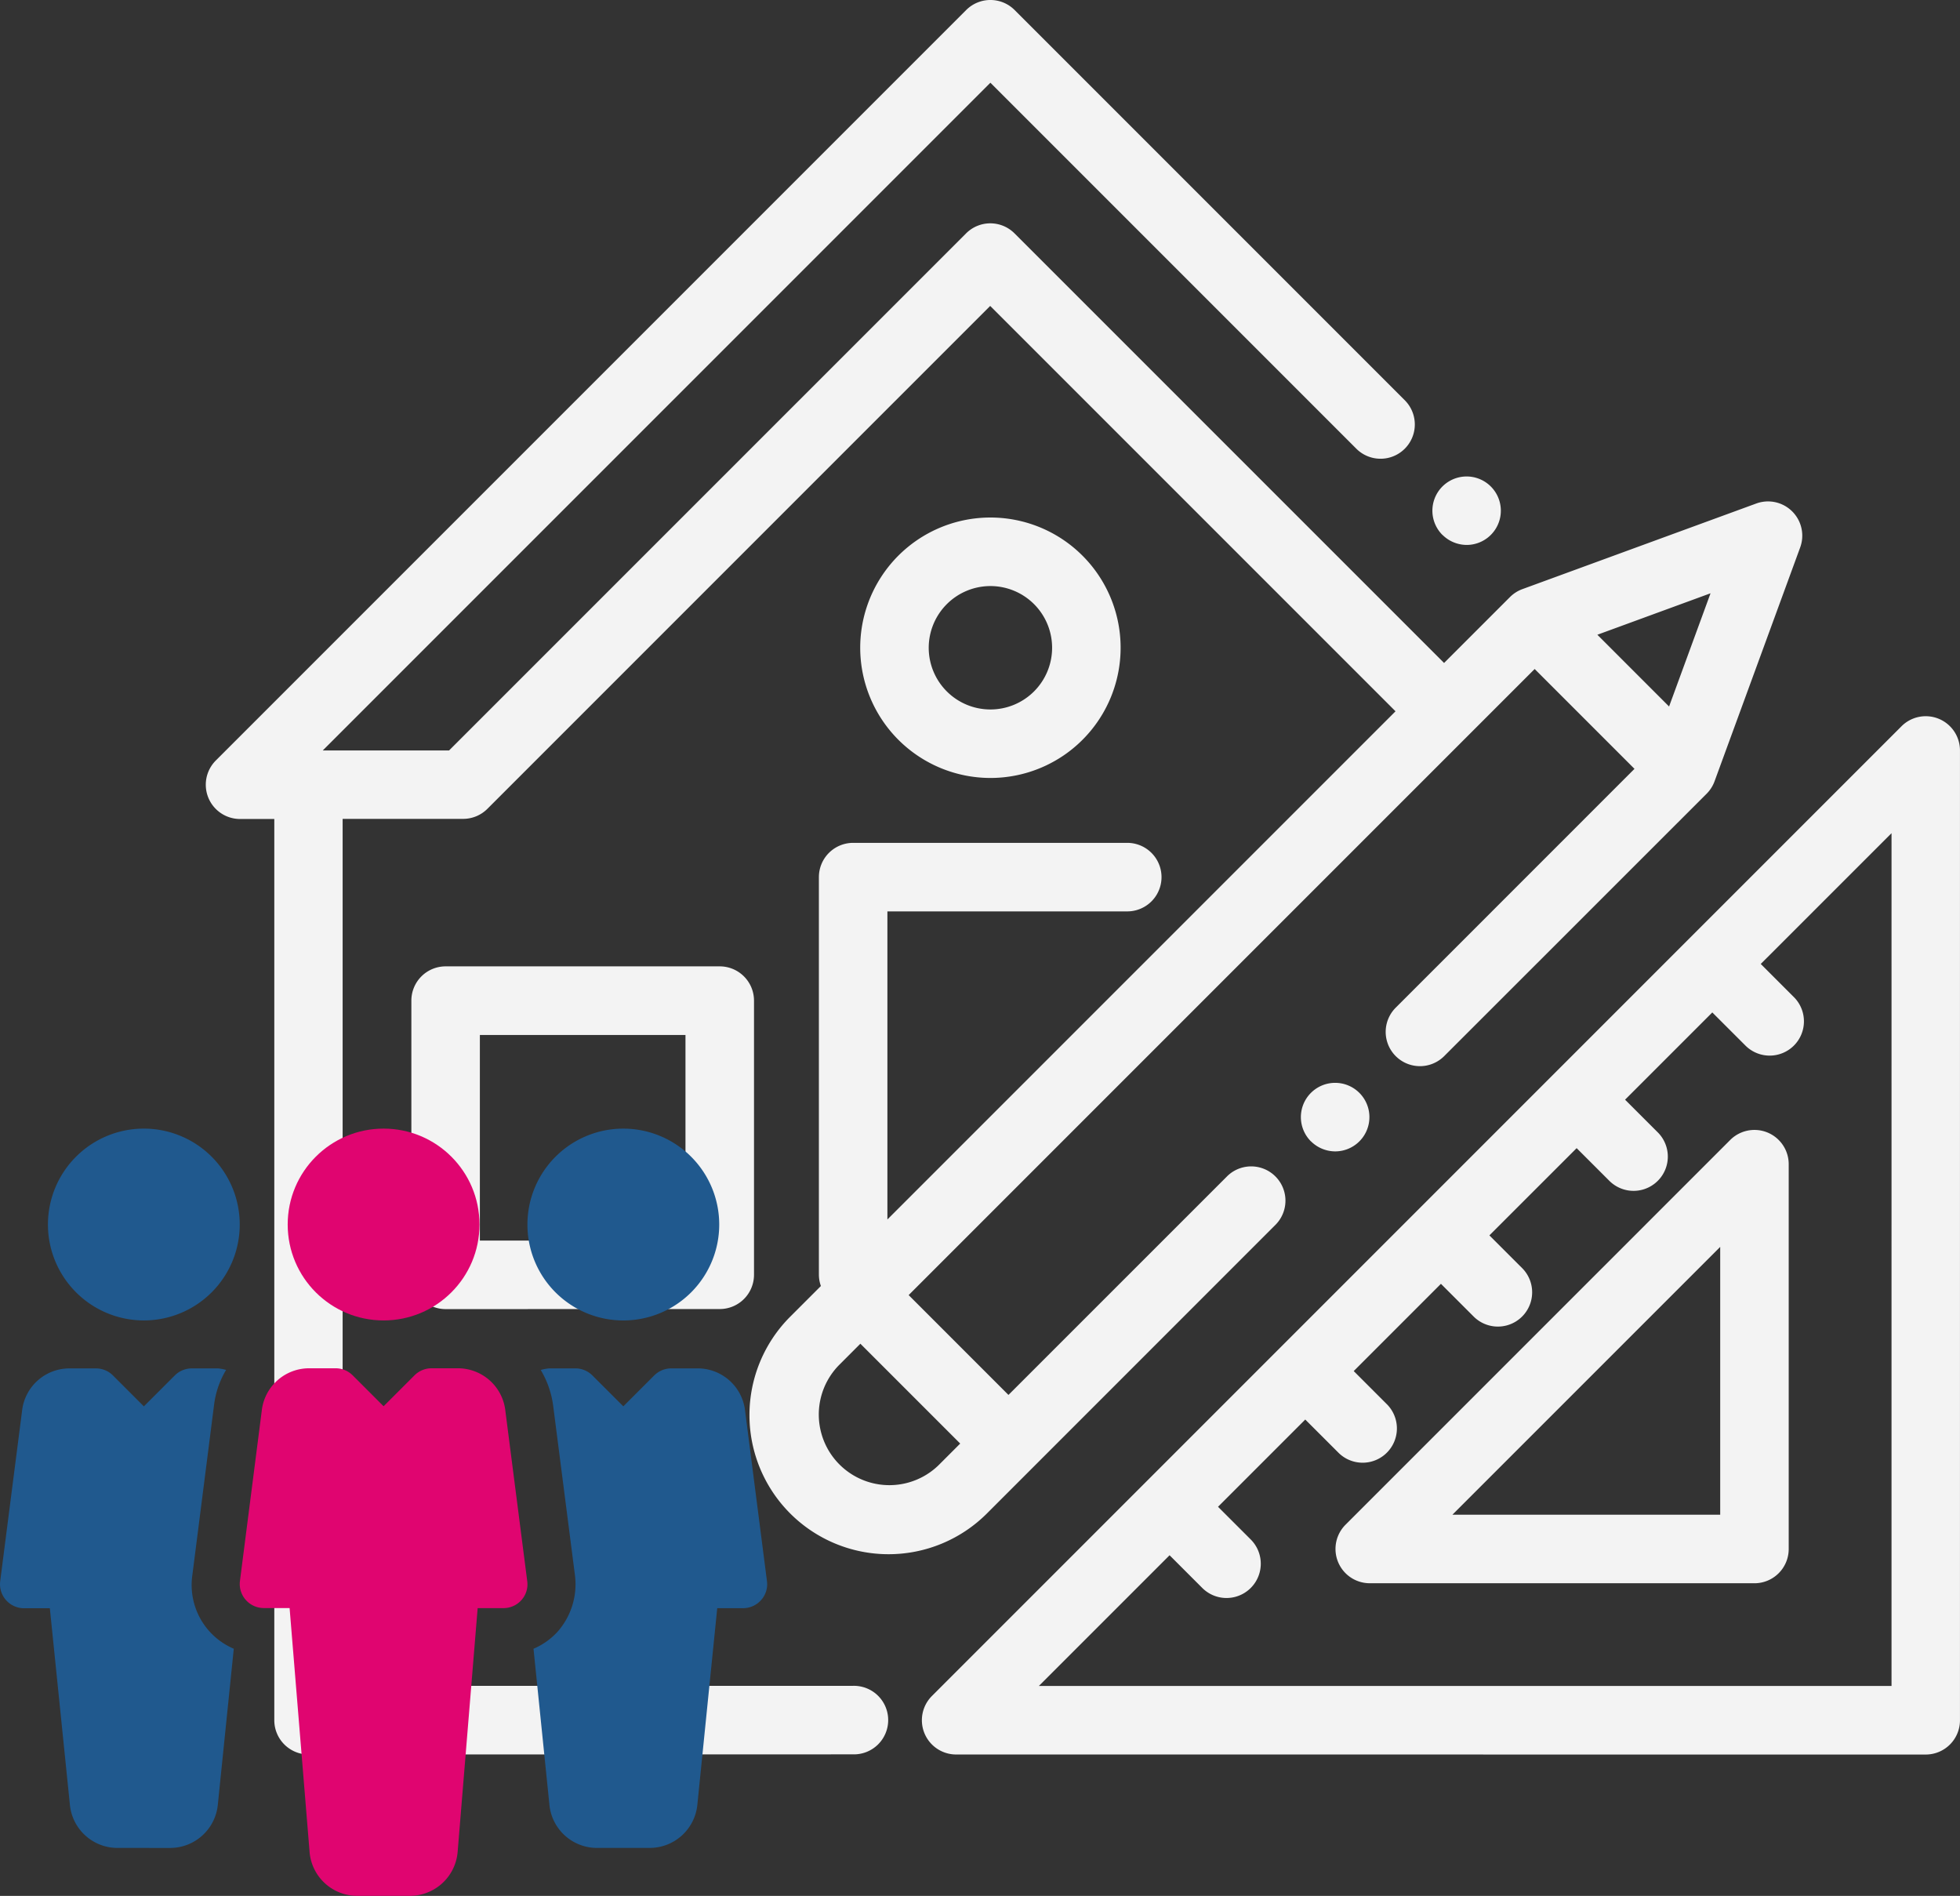
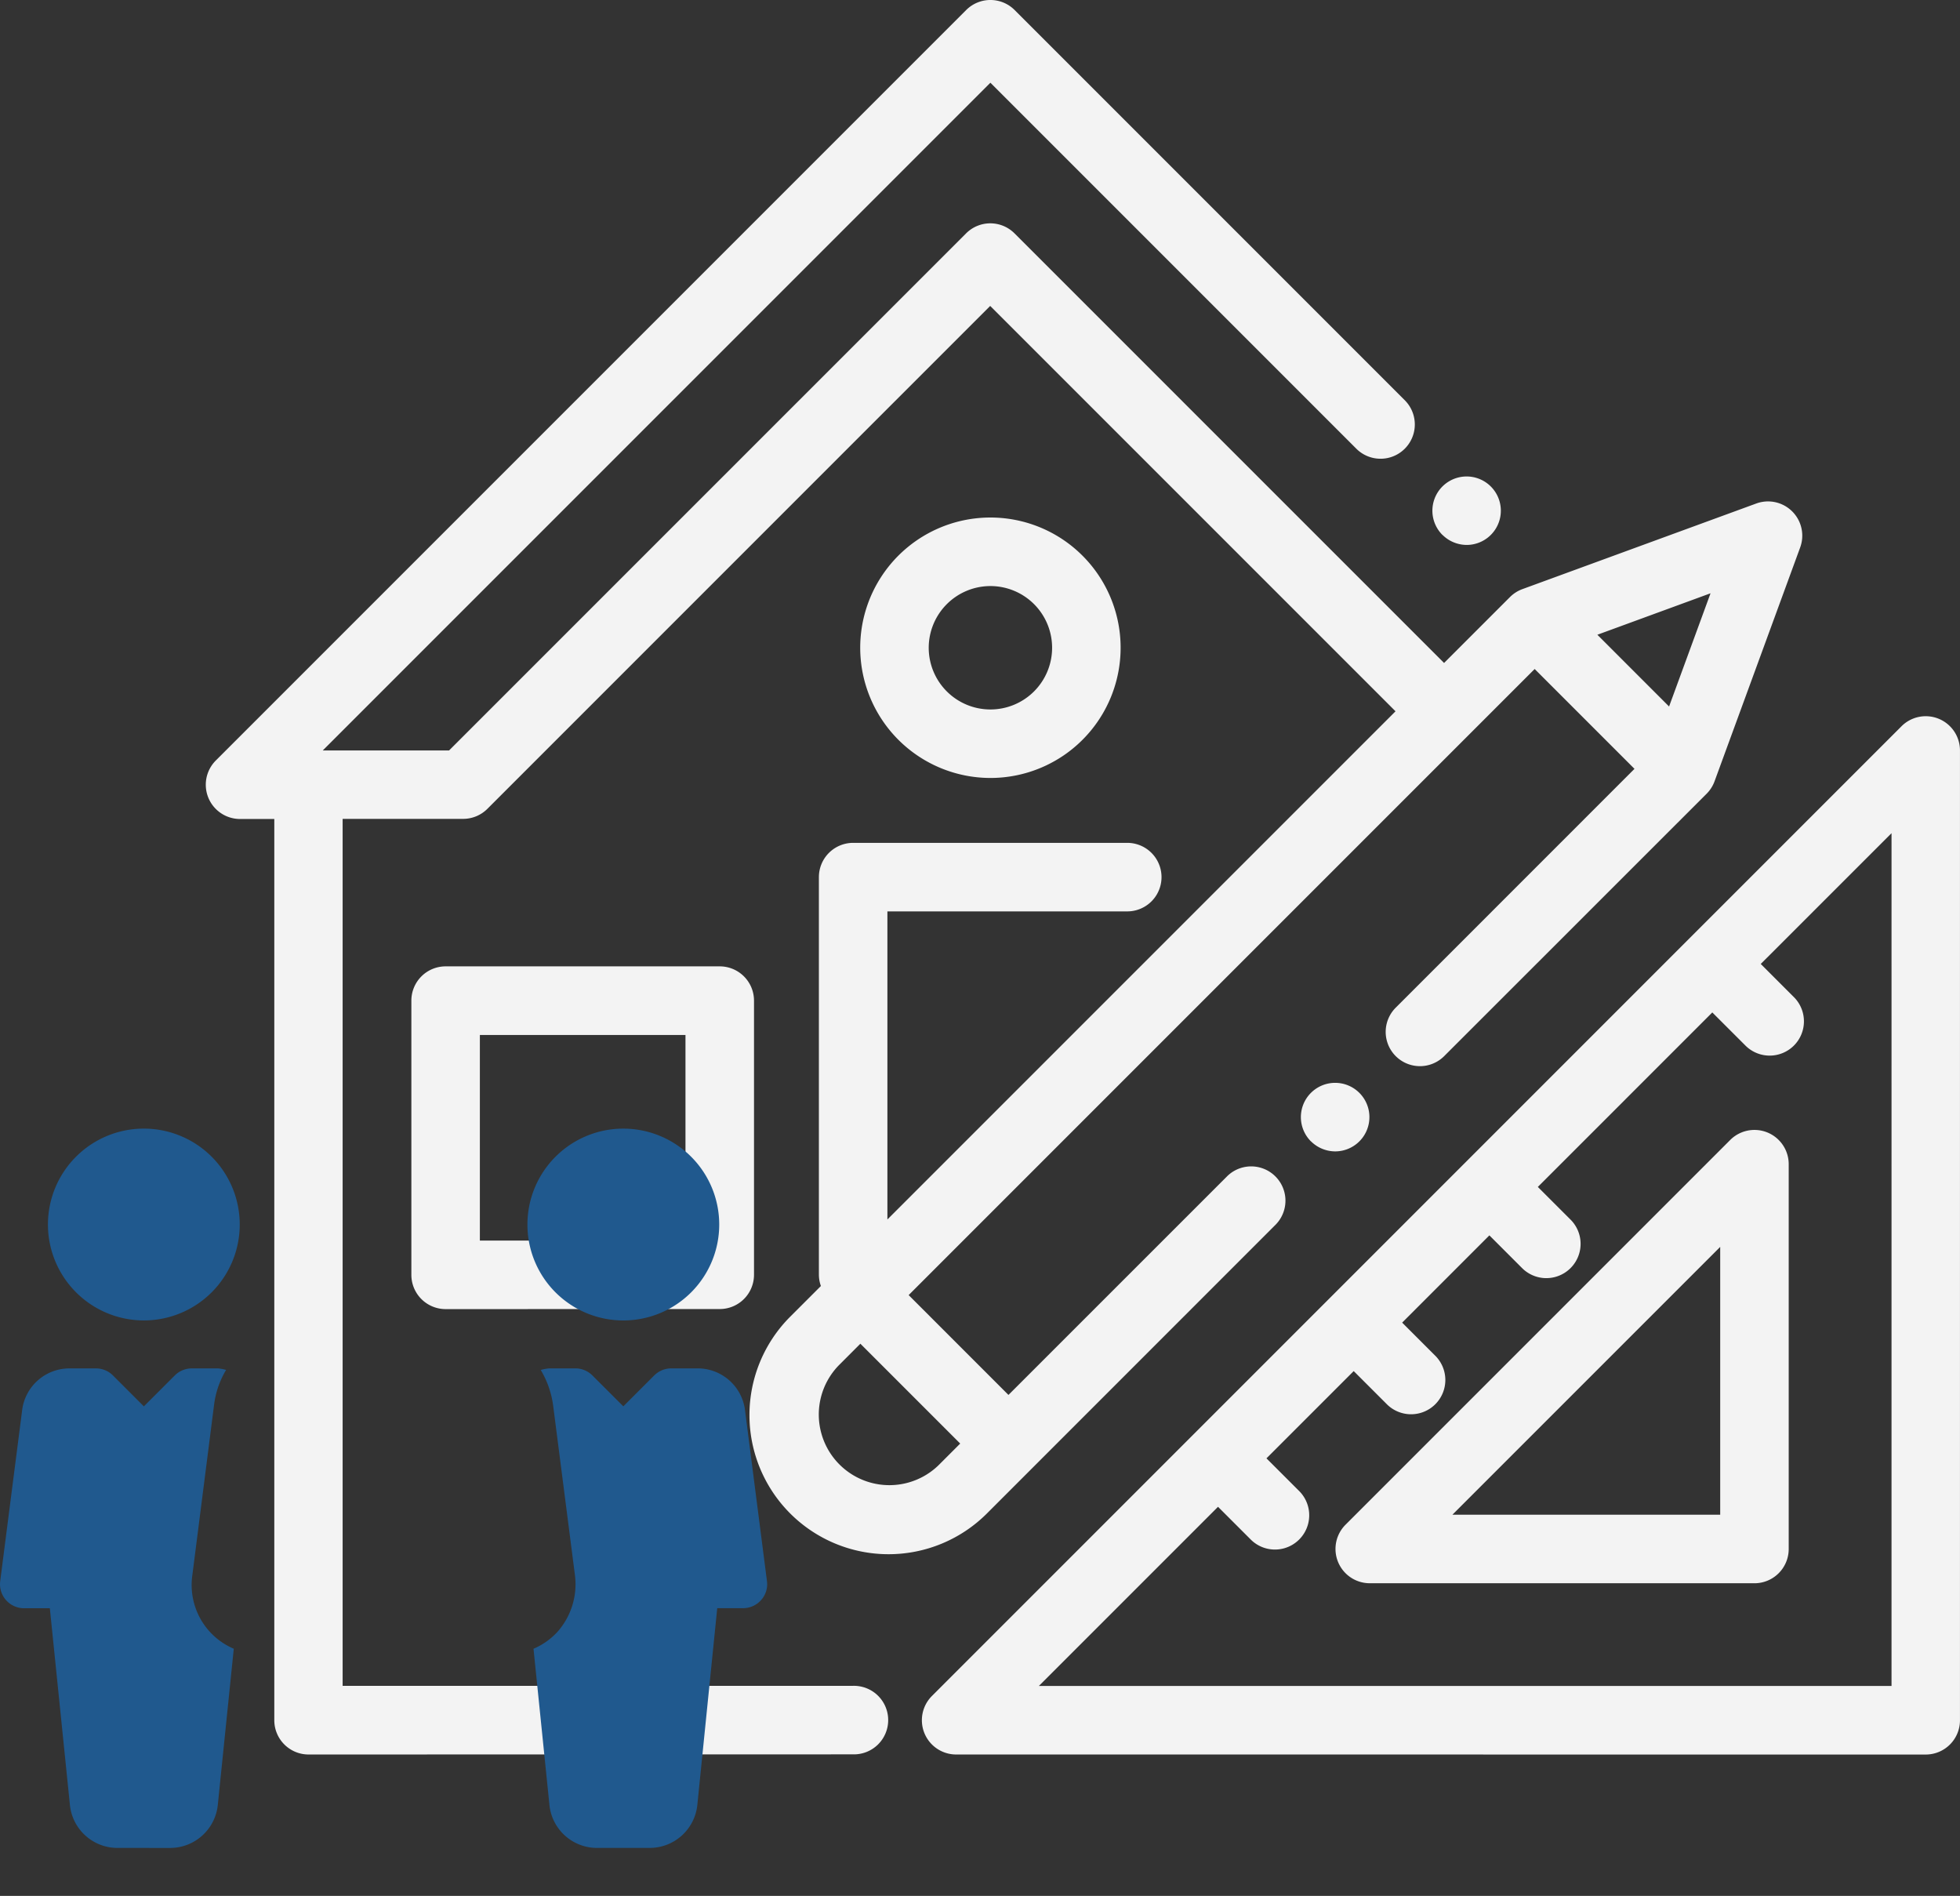
<svg xmlns="http://www.w3.org/2000/svg" width="97.757" height="94.545" viewBox="0 0 97.757 94.545">
  <rect x="0" y="0" width="97.757" height="94.545" fill="#333333" stroke="none" />
  <g id="Send_contribution" data-name="Send contribution" transform="translate(-989.737 -1664.454)">
-     <path id="Union_242" data-name="Union 242" d="M16238.425,4402.494a1.709,1.709,0,0,1-1.208-2.917l10.646-10.646h0l20.3-20.3h0l17.414-17.414a1.708,1.708,0,0,1,2.916,1.208v48.362a1.708,1.708,0,0,1-1.708,1.709Zm4.126-3.417h42.528V4356.55l-6.523,6.521,1.632,1.632a1.709,1.709,0,1,1-2.417,2.416l-1.631-1.63-4.351,4.35,1.632,1.631a1.708,1.708,0,1,1-2.416,2.416l-1.631-1.63-4.352,4.35,1.632,1.631a1.709,1.709,0,0,1-2.417,2.417l-1.632-1.632-4.35,4.351,1.631,1.631a1.709,1.709,0,1,1-2.416,2.417l-1.632-1.631-4.351,4.351,1.632,1.631a1.709,1.709,0,0,1-2.417,2.417l-1.631-1.631Zm-36.424,3.417a1.709,1.709,0,0,1-1.709-1.709v-44.943h-1.709a1.709,1.709,0,0,1-1.208-2.917l37.426-37.425a1.707,1.707,0,0,1,2.415,0l19.481,19.481a1.709,1.709,0,0,1-2.416,2.417l-18.273-18.273-33.3,33.3h6.3l25.788-25.787a1.706,1.706,0,0,1,2.415,0l21.425,21.423,3.28-3.28a1.709,1.709,0,0,1,.62-.4l11.67-4.272a1.708,1.708,0,0,1,2.191,2.191l-4.273,11.668a1.705,1.705,0,0,1-.4.621l-13.105,13.1a1.709,1.709,0,0,1-2.416-2.417l11.93-11.931-4.979-4.979-31.223,31.222,4.978,4.979,10.92-10.918a1.709,1.709,0,0,1,2.416,2.417l-14.41,14.412a6.938,6.938,0,0,1-9.812-9.812l1.531-1.531a1.686,1.686,0,0,1-.1-.567v-19.823a1.709,1.709,0,0,1,1.708-1.709h13.672a1.709,1.709,0,1,1,0,3.418h-11.963v15.363l25.343-25.342-20.216-20.215-25.079,25.08a1.713,1.713,0,0,1-1.209.5h-6.01v43.234h25.46a1.709,1.709,0,1,1,0,3.417Zm26.446-19.408a3.521,3.521,0,0,0,4.98,4.978l1.075-1.076-4.979-4.979Zm37.834-36.432,3.577,3.578,2.068-5.646Zm-11.354,47.3a1.71,1.71,0,0,1-1.208-2.917l19.189-19.189a1.709,1.709,0,0,1,2.917,1.208v19.19a1.71,1.71,0,0,1-1.709,1.709Zm4.126-3.419h13.355v-13.354Zm-50.216-10.252a1.709,1.709,0,0,1-1.709-1.709V4364.9a1.709,1.709,0,0,1,1.709-1.709h13.672a1.71,1.71,0,0,1,1.709,1.709v13.671a1.71,1.71,0,0,1-1.709,1.709Zm1.708-3.418h10.255v-10.253h-10.255Zm41.45-4.947a1.709,1.709,0,1,1,1.208.5A1.721,1.721,0,0,1,16256.121,4371.914Zm-22.48-24.616a6.494,6.494,0,1,1,6.493,6.494A6.5,6.5,0,0,1,16233.641,4347.3Zm3.417,0a3.077,3.077,0,1,0,3.076-3.076A3.08,3.08,0,0,0,16237.058,4347.3Zm25.621-5.627a1.707,1.707,0,1,1,1.209.5A1.723,1.723,0,0,1,16262.679,4341.67Z" transform="translate(-15201 -2650.546)" fill="#f3f3f3" />
+     <path id="Union_242" data-name="Union 242" d="M16238.425,4402.494a1.709,1.709,0,0,1-1.208-2.917l10.646-10.646h0l20.3-20.3h0l17.414-17.414a1.708,1.708,0,0,1,2.916,1.208v48.362a1.708,1.708,0,0,1-1.708,1.709Zm4.126-3.417h42.528V4356.55l-6.523,6.521,1.632,1.632a1.709,1.709,0,1,1-2.417,2.416l-1.631-1.63-4.351,4.35,1.632,1.631l-1.631-1.63-4.352,4.35,1.632,1.631a1.709,1.709,0,0,1-2.417,2.417l-1.632-1.632-4.35,4.351,1.631,1.631a1.709,1.709,0,1,1-2.416,2.417l-1.632-1.631-4.351,4.351,1.632,1.631a1.709,1.709,0,0,1-2.417,2.417l-1.631-1.631Zm-36.424,3.417a1.709,1.709,0,0,1-1.709-1.709v-44.943h-1.709a1.709,1.709,0,0,1-1.208-2.917l37.426-37.425a1.707,1.707,0,0,1,2.415,0l19.481,19.481a1.709,1.709,0,0,1-2.416,2.417l-18.273-18.273-33.3,33.3h6.3l25.788-25.787a1.706,1.706,0,0,1,2.415,0l21.425,21.423,3.28-3.28a1.709,1.709,0,0,1,.62-.4l11.67-4.272a1.708,1.708,0,0,1,2.191,2.191l-4.273,11.668a1.705,1.705,0,0,1-.4.621l-13.105,13.1a1.709,1.709,0,0,1-2.416-2.417l11.93-11.931-4.979-4.979-31.223,31.222,4.978,4.979,10.92-10.918a1.709,1.709,0,0,1,2.416,2.417l-14.41,14.412a6.938,6.938,0,0,1-9.812-9.812l1.531-1.531a1.686,1.686,0,0,1-.1-.567v-19.823a1.709,1.709,0,0,1,1.708-1.709h13.672a1.709,1.709,0,1,1,0,3.418h-11.963v15.363l25.343-25.342-20.216-20.215-25.079,25.08a1.713,1.713,0,0,1-1.209.5h-6.01v43.234h25.46a1.709,1.709,0,1,1,0,3.417Zm26.446-19.408a3.521,3.521,0,0,0,4.98,4.978l1.075-1.076-4.979-4.979Zm37.834-36.432,3.577,3.578,2.068-5.646Zm-11.354,47.3a1.71,1.71,0,0,1-1.208-2.917l19.189-19.189a1.709,1.709,0,0,1,2.917,1.208v19.19a1.71,1.71,0,0,1-1.709,1.709Zm4.126-3.419h13.355v-13.354Zm-50.216-10.252a1.709,1.709,0,0,1-1.709-1.709V4364.9a1.709,1.709,0,0,1,1.709-1.709h13.672a1.71,1.71,0,0,1,1.709,1.709v13.671a1.71,1.71,0,0,1-1.709,1.709Zm1.708-3.418h10.255v-10.253h-10.255Zm41.45-4.947a1.709,1.709,0,1,1,1.208.5A1.721,1.721,0,0,1,16256.121,4371.914Zm-22.48-24.616a6.494,6.494,0,1,1,6.493,6.494A6.5,6.5,0,0,1,16233.641,4347.3Zm3.417,0a3.077,3.077,0,1,0,3.076-3.076A3.08,3.08,0,0,0,16237.058,4347.3Zm25.621-5.627a1.707,1.707,0,1,1,1.209.5A1.723,1.723,0,0,1,16262.679,4341.67Z" transform="translate(-15201 -2650.546)" fill="#f3f3f3" />
    <path id="Union_240" data-name="Union 240" d="M29.783,35.871a2.383,2.383,0,0,1-2.38-2.152l-.794-7.78A3.465,3.465,0,0,0,27.8,25.1a3.578,3.578,0,0,0,.875-2.836l-1.083-8.428a4.655,4.655,0,0,0-.622-1.8,2.221,2.221,0,0,1,.423-.079H28.7a1.2,1.2,0,0,1,.844.349l1.545,1.544,1.544-1.544a1.207,1.207,0,0,1,.847-.349h1.31a2.38,2.38,0,0,1,2.377,2.155l1.086,8.454a1.18,1.18,0,0,1-.29.942,1.192,1.192,0,0,1-.9.407h-1.29L34.783,33.7A2.39,2.39,0,0,1,32.4,35.871Zm-23.917,0a2.383,2.383,0,0,1-2.38-2.152l-1-9.8H1.2A1.2,1.2,0,0,1,.01,22.568L1.1,14.079a2.376,2.376,0,0,1,2.377-2.121h1.31a1.2,1.2,0,0,1,.844.349l1.544,1.544,1.545-1.544a1.2,1.2,0,0,1,.847-.349h1.31a2.227,2.227,0,0,1,.4.076,4.425,4.425,0,0,0-.6,1.741L9.594,22.267a3.453,3.453,0,0,0,2.066,3.671l-.794,7.76a2.391,2.391,0,0,1-2.382,2.174ZM26.306,4.783a4.783,4.783,0,1,1,4.783,4.784A4.782,4.782,0,0,1,26.306,4.783Zm-23.915,0A4.783,4.783,0,1,1,7.174,9.566,4.787,4.787,0,0,1,2.391,4.783Z" transform="translate(989.737 1720.736)" fill="#20598e" />
    <g id="Group_6351" data-name="Group 6351" transform="translate(1004.086 1720.736)">
      <g id="Group_6333" data-name="Group 6333" transform="translate(0 0)">
-         <ellipse id="Ellipse_593" data-name="Ellipse 593" cx="4.783" cy="4.783" rx="4.783" ry="4.783" fill="#e00570" />
-       </g>
+         </g>
    </g>
    <g id="Group_6352" data-name="Group 6352" transform="translate(1001.694 1732.693)">
-       <path id="Path_15118" data-name="Path 15118" d="M174.339,170.613l-1.086-8.456A2.382,2.382,0,0,0,170.877,160h-1.31a1.2,1.2,0,0,0-.847.349l-1.545,1.545-1.545-1.545a1.2,1.2,0,0,0-.847-.349h-1.308a2.377,2.377,0,0,0-2.377,2.121l-1.088,8.49a1.2,1.2,0,0,0,1.186,1.346h1.291l1,12.2a2.383,2.383,0,0,0,2.379,2.152h2.619a2.39,2.39,0,0,0,2.382-2.174l1-12.175h1.289a1.193,1.193,0,0,0,.9-.407A1.178,1.178,0,0,0,174.339,170.613Z" transform="translate(-160 -160.005)" fill="#e00570" />
-     </g>
+       </g>
  </g>
</svg>